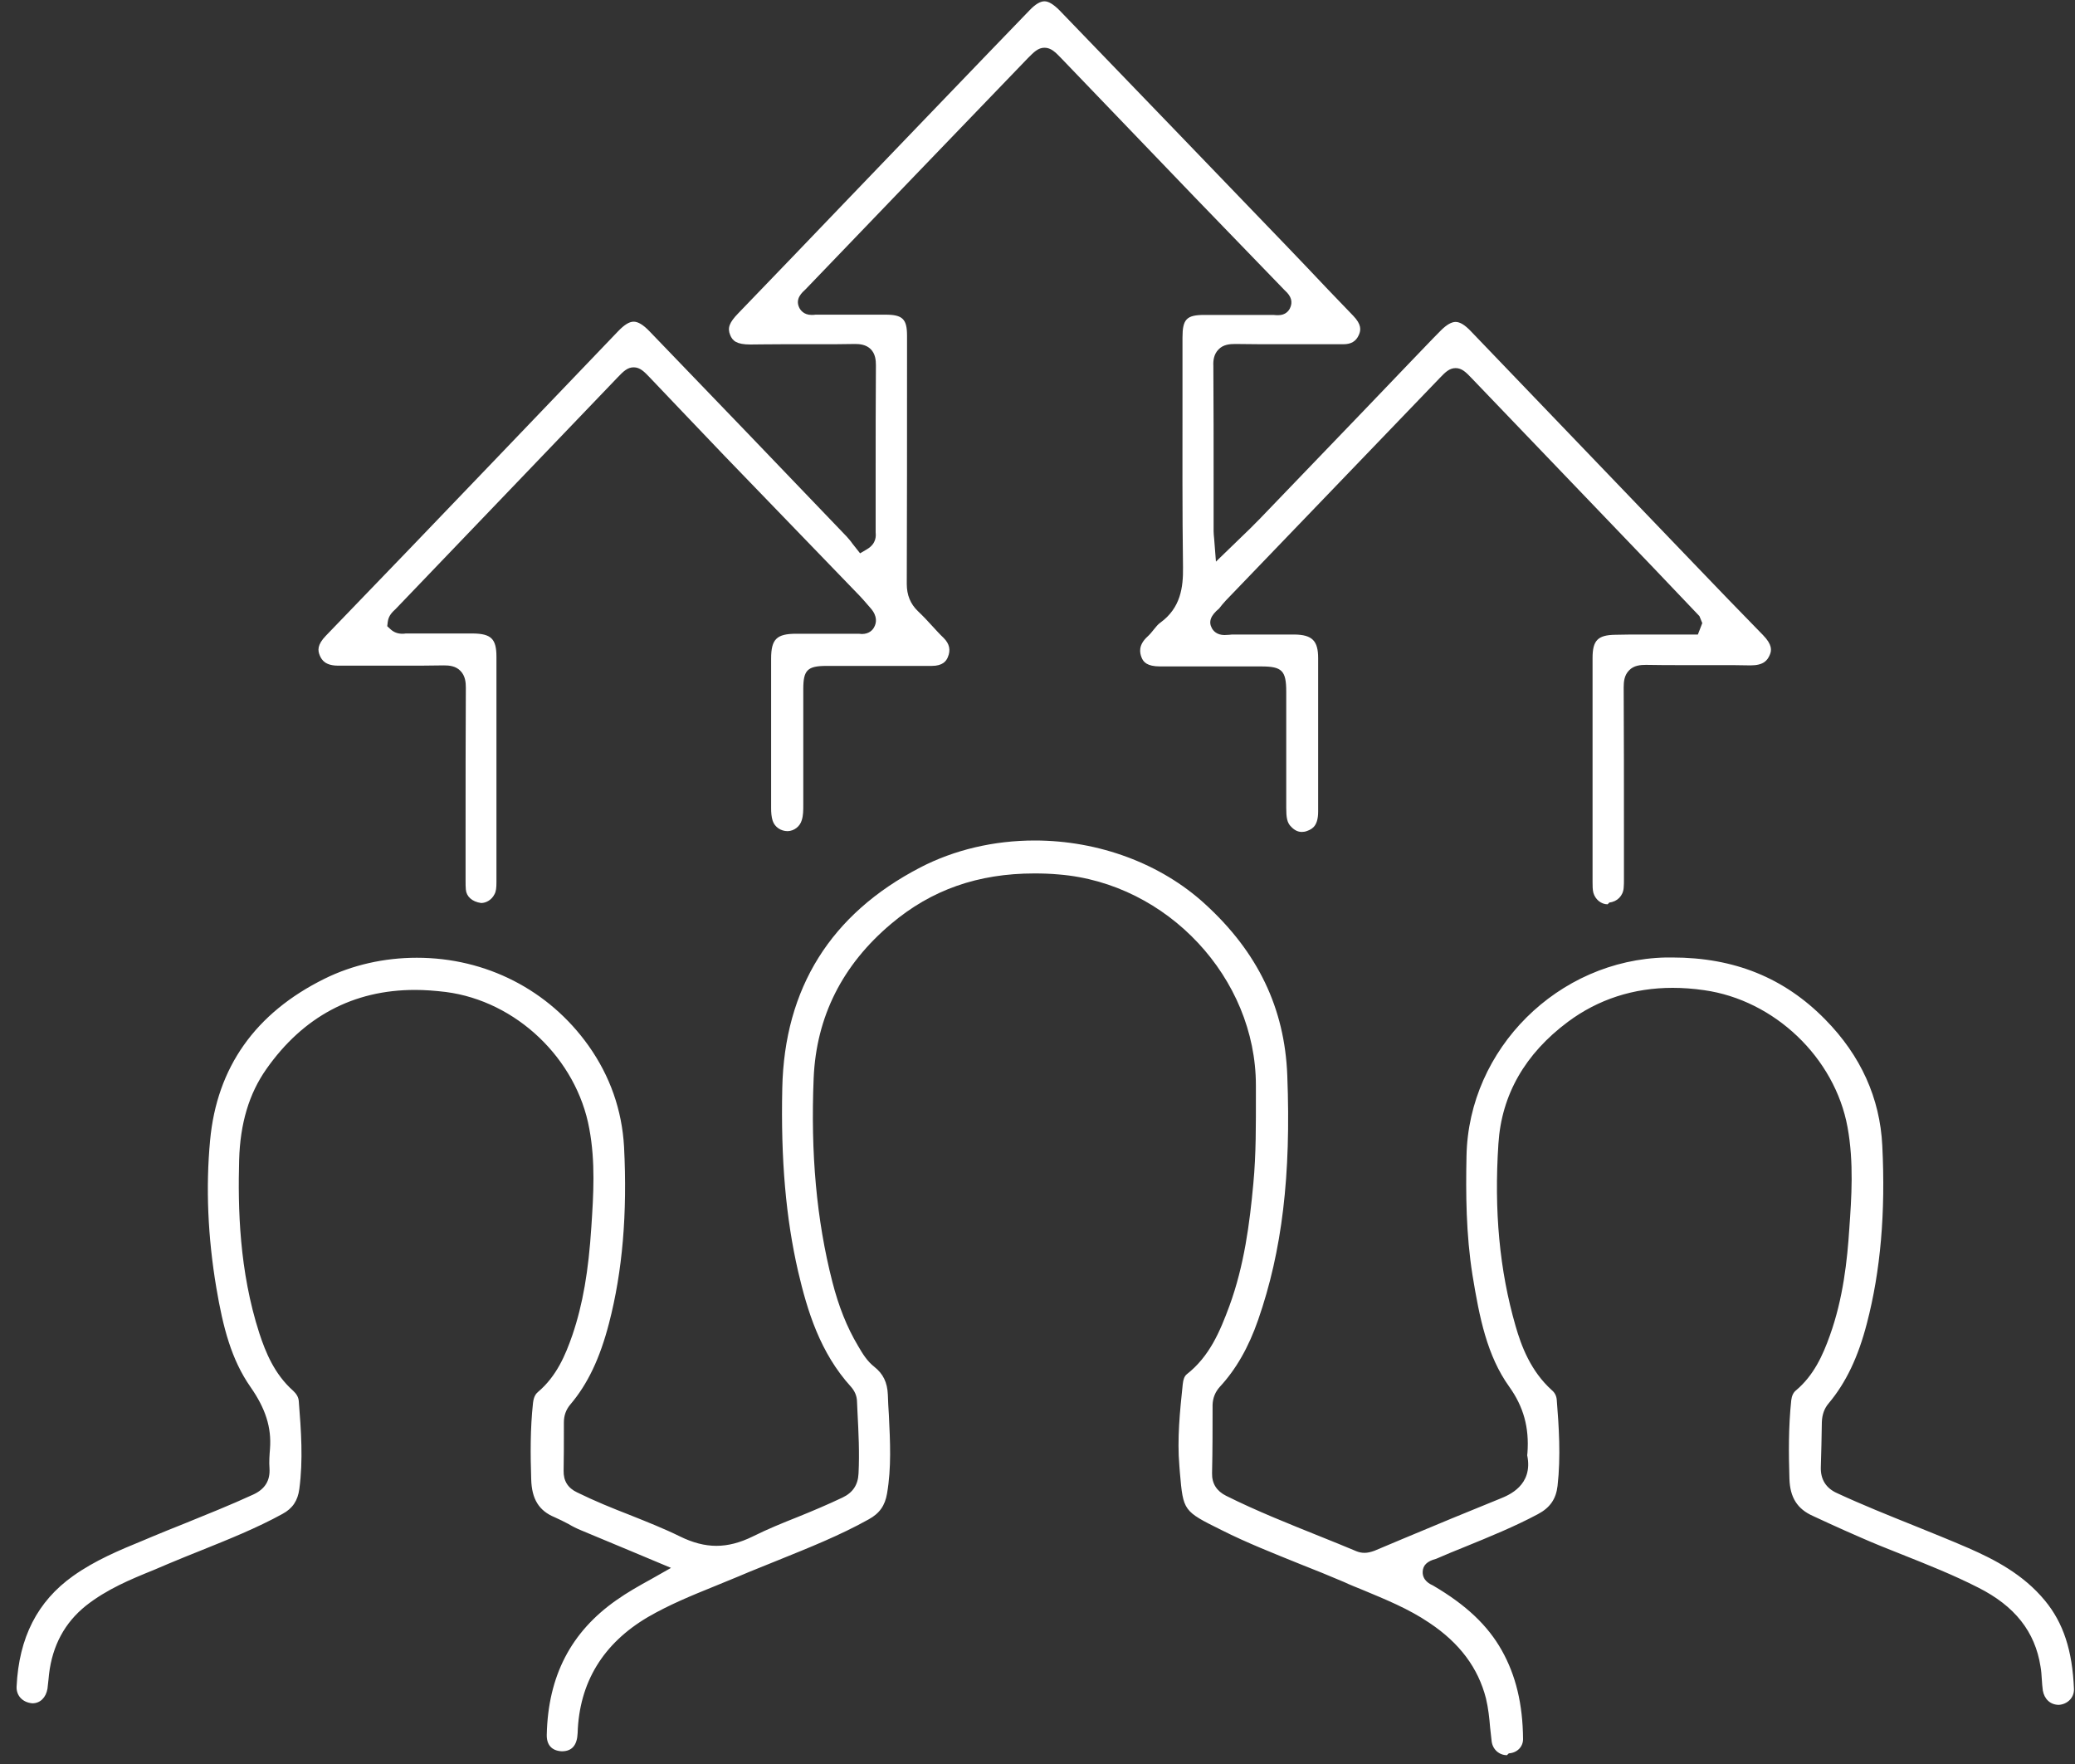
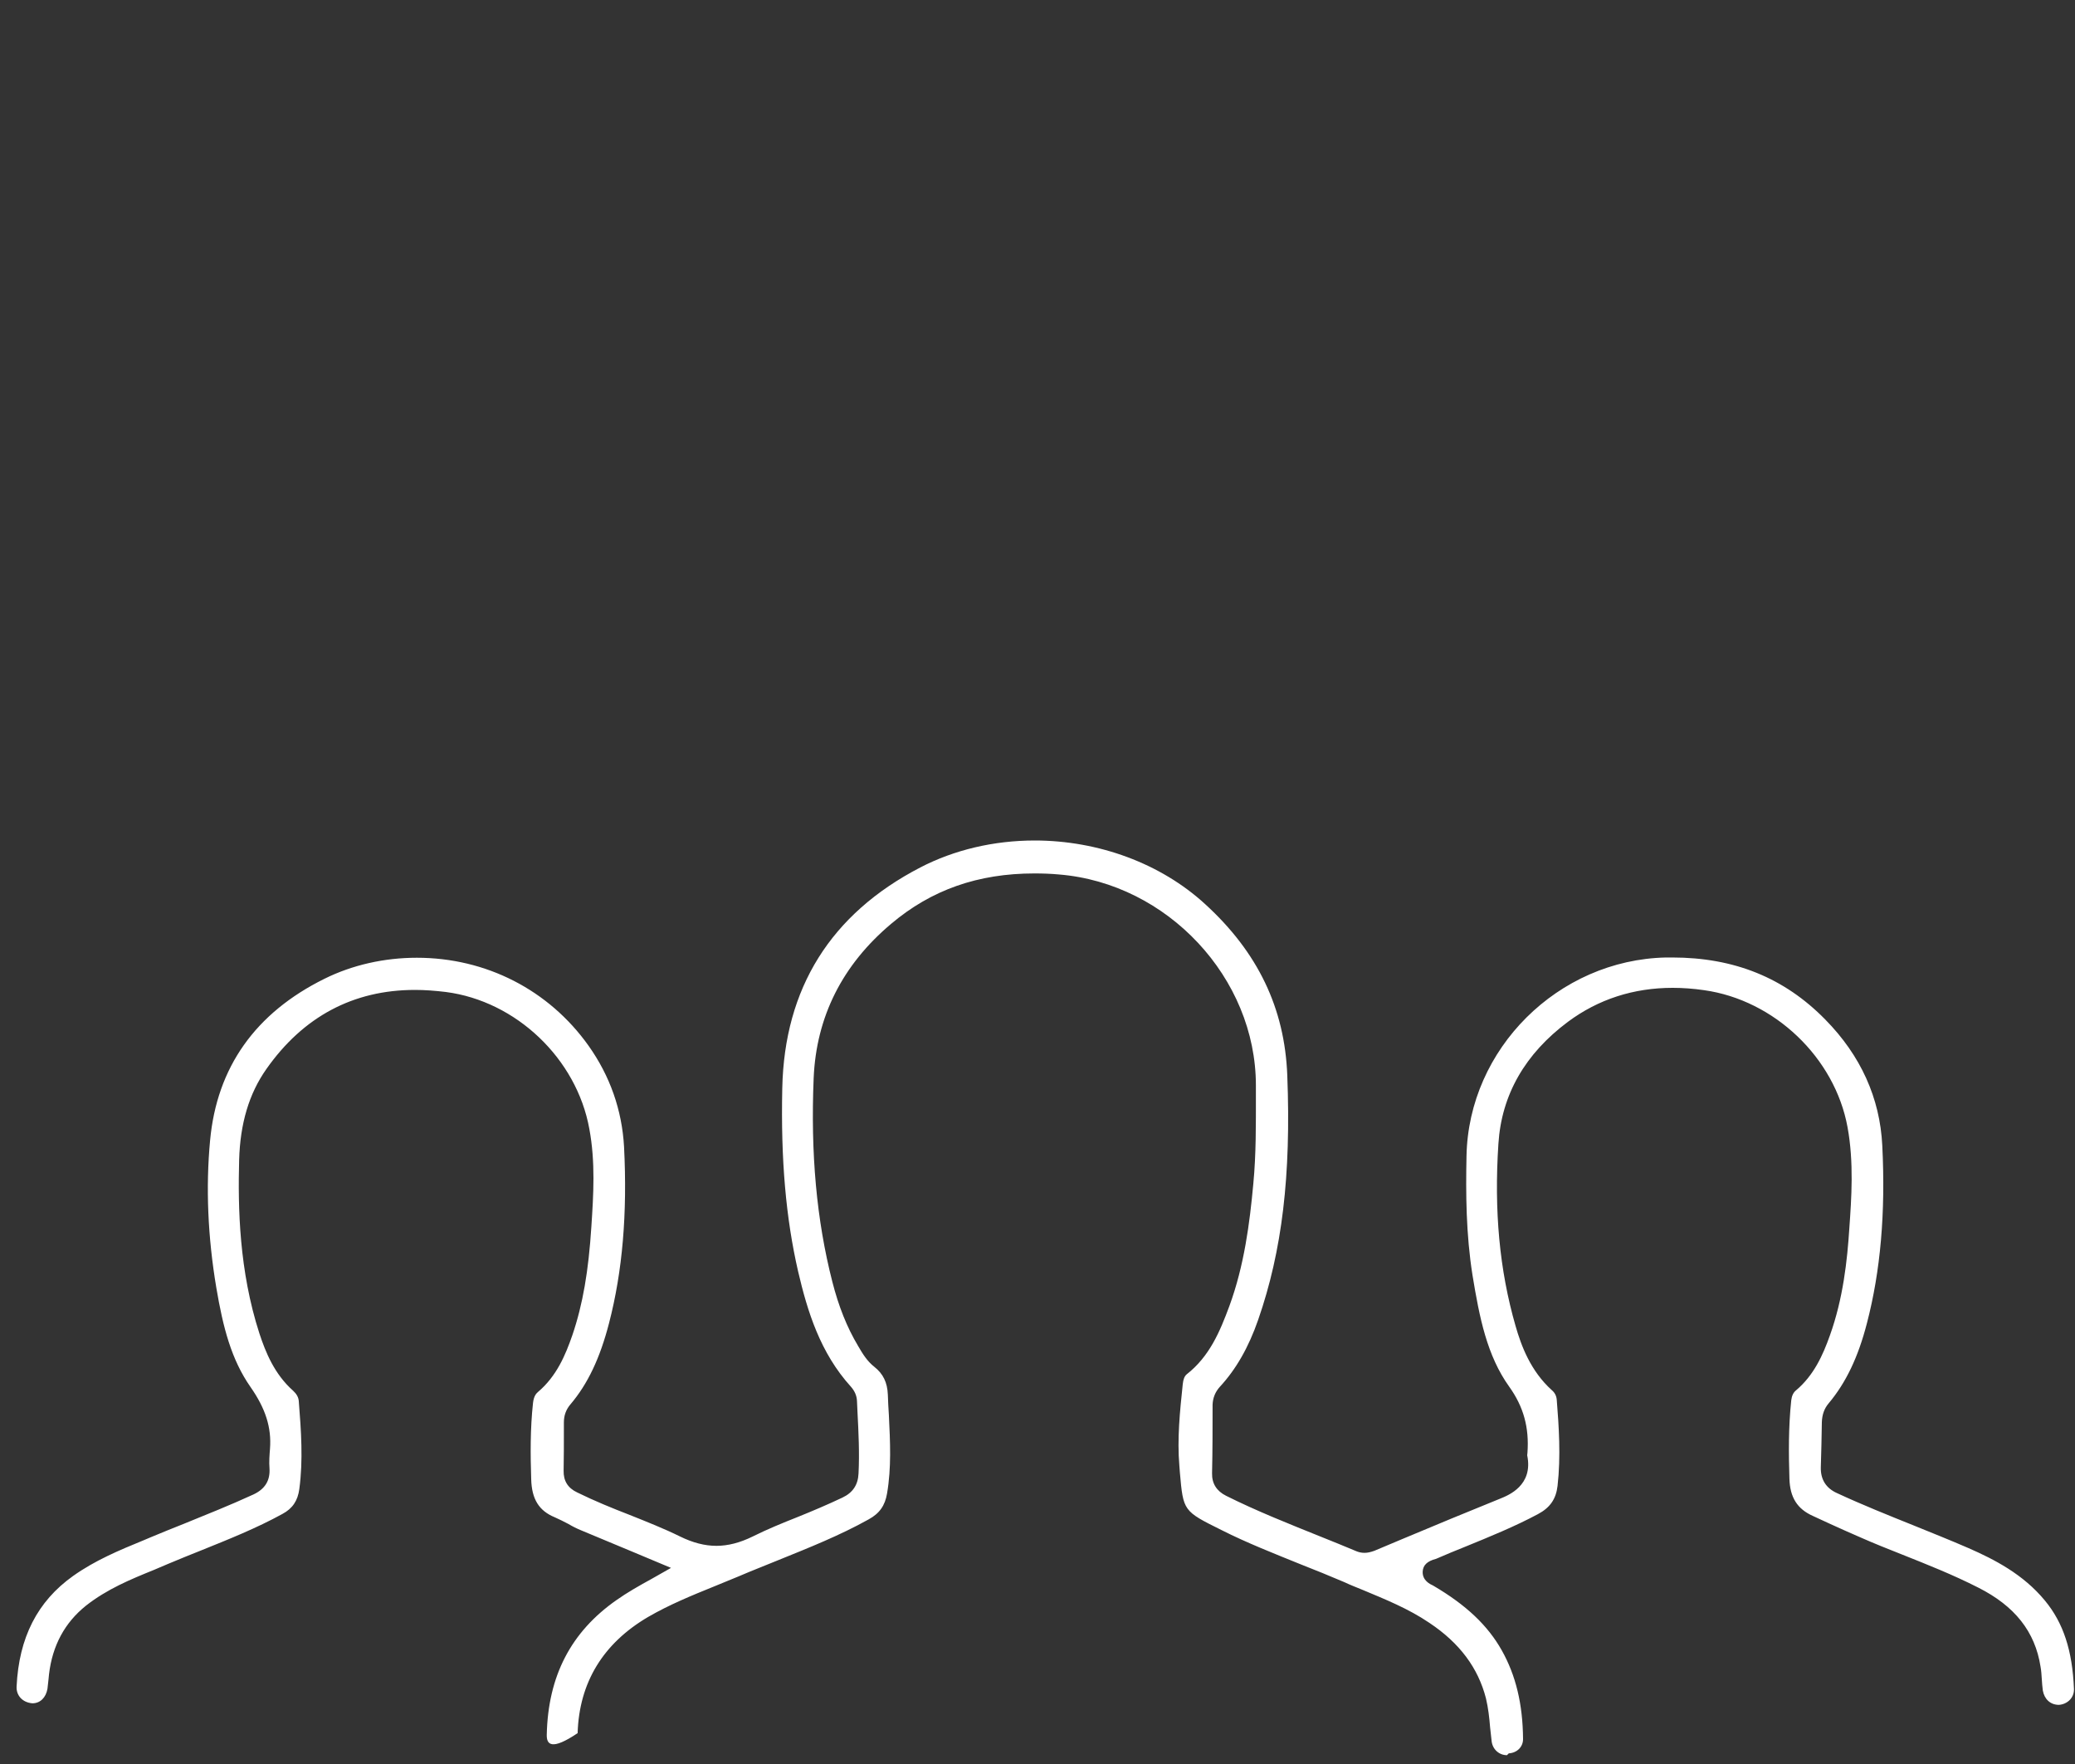
<svg xmlns="http://www.w3.org/2000/svg" width="80" height="68" viewBox="0 0 80 68" fill="none">
  <rect x="0" y="0" width="80" height="68" fill="#333333" stroke="none" />
-   <path d="M58.1 67.66C57.8 67.66 57.55 67.44 57.51 67.13C57.49 66.95 57.47 66.77 57.45 66.59C57.42 66.22 57.38 65.85 57.29 65.47C56.99 64.3 56.28 63.34 55.11 62.56C54.3 62.01 53.4 61.65 52.54 61.29C52.3 61.19 52.06 61.1 51.83 60.99C51.27 60.75 50.7 60.52 50.14 60.3C49.13 59.89 48.08 59.48 47.09 58.98C45.62 58.25 45.62 58.25 45.49 56.77L45.47 56.51C45.38 55.47 45.49 54.4 45.6 53.36C45.62 53.16 45.67 53.05 45.75 52.98C46.63 52.29 47.03 51.34 47.4 50.34C47.97 48.78 48.18 47.16 48.32 45.64C48.43 44.49 48.42 43.33 48.42 42.2V41.84C48.42 37.7 45.01 34.05 40.83 33.71C40.51 33.68 40.2 33.67 39.88 33.67C37.71 33.67 35.91 34.3 34.36 35.61C32.48 37.19 31.47 39.19 31.37 41.56C31.25 44.46 31.48 47.03 32.09 49.41C32.33 50.35 32.65 51.16 33.08 51.88C33.26 52.19 33.43 52.47 33.71 52.69C34.05 52.96 34.21 53.29 34.23 53.76C34.24 54.02 34.25 54.29 34.27 54.55C34.32 55.59 34.37 56.57 34.2 57.57C34.12 58.04 33.91 58.34 33.49 58.57C32.38 59.19 31.17 59.67 30.01 60.14C29.5 60.35 28.98 60.55 28.47 60.77C28.16 60.9 27.84 61.03 27.52 61.16C26.68 61.5 25.8 61.86 24.99 62.33C23.25 63.35 22.33 64.86 22.27 66.81C22.25 67.28 22.05 67.51 21.66 67.51C21.26 67.49 21.07 67.25 21.08 66.87C21.13 64.61 22.01 62.91 23.77 61.68C24.18 61.39 24.62 61.14 25.13 60.86L25.87 60.44C25.87 60.44 23.13 59.29 22.4 58.99C22.23 58.92 22.07 58.84 21.92 58.75C21.75 58.66 21.57 58.57 21.39 58.49C20.78 58.24 20.5 57.79 20.48 57.02C20.45 56.09 20.44 55.08 20.55 54.08C20.58 53.82 20.67 53.72 20.74 53.66C21.46 53.05 21.8 52.24 22.07 51.46C22.47 50.28 22.69 49 22.8 47.28C22.88 46.06 22.96 44.79 22.72 43.51C22.23 40.81 19.9 38.59 17.19 38.24C16.78 38.19 16.38 38.16 16 38.16C13.62 38.16 11.69 39.19 10.27 41.21C9.6 42.16 9.26 43.31 9.22 44.71C9.17 46.56 9.22 48.99 10 51.4C10.24 52.13 10.58 52.97 11.3 53.61C11.43 53.73 11.51 53.86 11.52 54.02C11.61 55.16 11.69 56.28 11.54 57.4C11.48 57.85 11.28 58.15 10.89 58.36C9.89 58.91 8.81 59.34 7.77 59.76C7.34 59.93 6.9 60.11 6.47 60.29L5.93 60.52C5.04 60.88 4.12 61.26 3.31 61.9C2.5 62.55 2.02 63.43 1.89 64.54L1.87 64.74C1.86 64.86 1.84 64.98 1.83 65.1C1.77 65.44 1.55 65.66 1.25 65.66C0.86 65.63 0.62 65.35 0.64 65.01C0.73 63.13 1.44 61.73 2.82 60.75C3.65 60.16 4.57 59.77 5.55 59.37L5.81 59.26C6.24 59.08 6.66 58.91 7.09 58.74C7.97 58.38 8.88 58.02 9.77 57.61C10.22 57.4 10.42 57.07 10.39 56.6C10.37 56.35 10.39 56.09 10.41 55.84C10.47 55.03 10.24 54.3 9.66 53.47C8.92 52.41 8.6 51.18 8.34 49.64C8.01 47.68 7.93 45.77 8.1 43.96C8.36 41.15 9.84 39.05 12.51 37.73C13.58 37.2 14.81 36.92 16.07 36.92C18.74 36.92 21.16 38.16 22.69 40.31C23.52 41.48 23.98 42.79 24.06 44.21C24.19 46.78 24 49.01 23.48 51.01C23.13 52.36 22.66 53.35 21.99 54.14C21.82 54.34 21.74 54.57 21.74 54.83V55.12C21.74 55.64 21.74 56.16 21.73 56.69C21.72 57.08 21.89 57.36 22.25 57.53C22.92 57.86 23.61 58.14 24.28 58.4C24.93 58.66 25.59 58.92 26.22 59.23C26.71 59.47 27.17 59.59 27.62 59.59C28.07 59.59 28.53 59.47 29.02 59.23C29.58 58.95 30.17 58.71 30.75 58.48C31.32 58.25 31.91 58 32.48 57.73C32.88 57.54 33.08 57.24 33.1 56.8C33.14 56.01 33.1 55.21 33.06 54.44L33.04 54C33.03 53.8 32.95 53.62 32.81 53.46C31.62 52.15 31.13 50.55 30.77 49.01C30.3 46.96 30.1 44.72 30.16 41.95C30.24 38.09 32.03 35.23 35.48 33.44C36.79 32.76 38.32 32.4 39.89 32.4C42.36 32.4 44.76 33.29 46.46 34.85C48.5 36.71 49.53 38.87 49.63 41.45C49.78 45.32 49.43 48.22 48.51 50.87C48.14 51.94 47.65 52.79 47.03 53.46C46.85 53.66 46.76 53.89 46.75 54.15C46.75 55.03 46.75 55.91 46.73 56.79C46.72 57.19 46.91 57.48 47.27 57.66C48.45 58.25 49.69 58.74 50.88 59.22C51.35 59.41 51.83 59.6 52.3 59.8C52.4 59.84 52.5 59.86 52.61 59.86C52.73 59.86 52.85 59.83 52.99 59.78L54.06 59.33C55.32 58.8 56.58 58.28 57.84 57.77C58.16 57.64 59.12 57.26 58.88 56.1L58.89 56C58.96 55.03 58.74 54.23 58.19 53.46C57.33 52.26 57.04 50.8 56.77 49.15C56.52 47.57 56.51 46.01 56.54 44.56C56.62 40.43 60.07 37 64.23 36.91H64.47C66.86 36.91 68.79 37.69 70.37 39.3C71.74 40.69 72.48 42.33 72.57 44.16C72.7 46.76 72.5 49 71.98 51C71.64 52.32 71.17 53.3 70.5 54.1C70.33 54.3 70.25 54.54 70.24 54.82C70.23 55.4 70.22 55.98 70.2 56.57C70.19 57.03 70.4 57.37 70.83 57.56C71.8 58.01 72.8 58.41 73.77 58.8C74.48 59.09 75.19 59.37 75.9 59.68C76.88 60.11 78 60.68 78.84 61.7C79.55 62.56 79.9 63.62 79.96 65.11C79.97 65.47 79.68 65.7 79.38 65.72C79.05 65.72 78.82 65.5 78.76 65.17C78.74 65.03 78.73 64.88 78.72 64.73C78.71 64.57 78.7 64.4 78.67 64.24C78.46 62.9 77.68 61.91 76.27 61.2C75.31 60.71 74.3 60.31 73.32 59.92C72.79 59.71 72.26 59.5 71.74 59.27C71.34 59.1 70.95 58.92 70.55 58.74L69.9 58.44C69.29 58.17 69.01 57.72 68.99 57C68.96 56.05 68.95 55.02 69.06 53.98C69.08 53.81 69.14 53.68 69.24 53.6C69.93 53.02 70.28 52.24 70.55 51.48C71.06 50.06 71.22 48.59 71.3 47.34C71.38 46.21 71.48 44.81 71.23 43.45C70.74 40.77 68.41 38.55 65.7 38.17C65.29 38.11 64.88 38.08 64.49 38.08C62.98 38.08 61.62 38.52 60.45 39.39C58.8 40.62 57.89 42.2 57.77 44.09C57.6 46.67 57.81 48.96 58.43 51.11C58.65 51.88 59.01 52.85 59.83 53.59C59.95 53.69 60.01 53.82 60.02 53.97C60.1 54.97 60.18 56.14 60.05 57.28C59.99 57.79 59.76 58.12 59.29 58.37C58.39 58.85 57.43 59.24 56.5 59.62C56.12 59.77 55.74 59.93 55.37 60.09C55.02 60.18 54.86 60.34 54.85 60.59C54.84 60.93 55.14 61.07 55.25 61.12C56.53 61.87 57.36 62.66 57.9 63.62C58.44 64.58 58.71 65.69 58.72 67.04C58.72 67.34 58.49 67.57 58.17 67.59L58.1 67.66Z" fill="white" />
-   <path d="M61.98 34.86C61.73 34.86 61.5 34.67 61.43 34.41C61.4 34.29 61.4 34.15 61.4 34V25.36C61.4 24.69 61.6 24.48 62.27 24.47C62.63 24.46 62.99 24.46 63.35 24.46H65.46L65.63 24.02L65.52 23.75L63.73 21.87L56.73 14.57C56.52 14.35 56.36 14.19 56.12 14.19C55.88 14.19 55.72 14.35 55.51 14.57C52.76 17.43 50.01 20.29 47.26 23.15C47.17 23.25 47.08 23.35 47 23.46C46.67 23.73 46.59 23.97 46.72 24.21C46.77 24.31 46.91 24.48 47.21 24.48C47.27 24.48 47.34 24.47 47.4 24.47C47.43 24.47 47.47 24.46 47.5 24.46H49.91C50.59 24.47 50.82 24.7 50.82 25.37C50.82 27.34 50.82 29.31 50.82 31.28C50.82 31.81 50.62 31.95 50.4 32.03C50.33 32.06 50.25 32.07 50.19 32.07C50.05 32.07 49.91 32.01 49.78 31.87C49.62 31.72 49.59 31.51 49.59 31.14V26.67C49.59 25.85 49.43 25.69 48.62 25.69H46.4C45.84 25.69 45.29 25.69 44.73 25.69C44.22 25.69 44.08 25.52 44.01 25.34C43.94 25.16 43.88 24.87 44.24 24.54C44.33 24.46 44.41 24.36 44.49 24.26C44.57 24.16 44.65 24.06 44.74 24C45.52 23.43 45.62 22.64 45.61 21.87C45.58 19.68 45.59 17.49 45.59 15.3V13.01C45.59 12.3 45.75 12.14 46.44 12.14H49.09C49.19 12.15 49.23 12.15 49.28 12.15C49.57 12.15 49.69 11.97 49.73 11.89C49.85 11.65 49.79 11.42 49.54 11.2L46.04 7.58L40.92 2.25C40.69 2.01 40.52 1.84 40.27 1.84C40.02 1.84 39.86 2.01 39.63 2.24C36.77 5.21 33.91 8.18 31.06 11.15C30.93 11.27 30.65 11.51 30.81 11.85C30.85 11.94 30.98 12.14 31.29 12.14C31.34 12.14 31.39 12.14 31.44 12.13H34.14C34.8 12.13 34.97 12.3 34.97 12.94V14.01C34.97 16.84 34.97 19.68 34.96 22.51C34.96 22.94 35.1 23.28 35.39 23.56C35.58 23.74 35.77 23.94 35.95 24.14C36.09 24.29 36.23 24.45 36.38 24.59C36.61 24.82 36.66 25.06 36.54 25.34C36.48 25.48 36.35 25.67 35.92 25.67H31.87C31.13 25.67 30.97 25.83 30.97 26.56C30.97 28.05 30.97 29.54 30.97 31.03C30.97 31.23 30.97 31.44 30.91 31.62C30.84 31.86 30.62 32.03 30.37 32.04C30.1 32.04 29.87 31.88 29.79 31.64C29.74 31.49 29.73 31.31 29.73 31.15V25.39C29.73 24.64 29.94 24.43 30.7 24.43H33.11L33.23 24.44C33.51 24.44 33.65 24.28 33.7 24.18C33.79 24.02 33.84 23.76 33.57 23.45C33.39 23.24 33.21 23.03 33.01 22.83L27.93 17.57C27.41 17.03 25.06 14.56 25.06 14.56C24.84 14.33 24.68 14.16 24.43 14.16C24.19 14.16 24.03 14.32 23.81 14.55L15.25 23.48C15.13 23.59 14.98 23.73 14.95 23.97L14.93 24.14L15.06 24.26C15.18 24.37 15.33 24.43 15.51 24.43C15.55 24.43 15.59 24.43 15.64 24.42H17.28C17.6 24.42 17.92 24.42 18.24 24.42C18.94 24.43 19.14 24.63 19.14 25.32V34C19.14 34.21 19.13 34.36 19.06 34.48C18.96 34.68 18.75 34.81 18.55 34.81C18.19 34.76 17.98 34.55 17.96 34.29C17.95 34.19 17.95 34.08 17.95 33.97V32.02C17.95 30.18 17.95 28.35 17.96 26.51C17.96 26.31 17.94 26.05 17.75 25.86C17.57 25.67 17.31 25.65 17.12 25.65C16.59 25.66 16.09 25.66 15.59 25.66C15.59 25.66 13.43 25.66 13.04 25.66C12.56 25.66 12.41 25.46 12.33 25.27C12.25 25.08 12.22 24.86 12.57 24.5C14.73 22.26 16.89 20.02 19.04 17.77L23.83 12.77C24.07 12.52 24.26 12.4 24.43 12.4C24.6 12.4 24.8 12.52 25.04 12.77C27.58 15.4 30.11 18.04 32.64 20.68C32.72 20.77 32.8 20.86 32.86 20.95L33.16 21.33L33.43 21.17C33.8 20.95 33.77 20.64 33.76 20.53V18.3C33.76 16.89 33.76 15.49 33.77 14.08C33.77 13.89 33.75 13.64 33.57 13.46C33.39 13.28 33.14 13.26 32.97 13.26C32.48 13.27 32.01 13.27 31.54 13.27H30.16C29.75 13.27 28.93 13.28 28.93 13.28C28.4 13.28 28.24 13.14 28.15 12.91C28.04 12.64 28.12 12.43 28.46 12.08C29.86 10.63 31.25 9.18 32.64 7.73C32.64 7.73 38.38 1.75 39.7 0.39C39.92 0.16 40.11 0.05 40.27 0.05C40.43 0.05 40.62 0.17 40.85 0.4C43.77 3.42 46.68 6.45 49.59 9.47C50.12 10.02 50.65 10.58 51.18 11.14L52.17 12.17C52.5 12.51 52.47 12.73 52.39 12.91C52.28 13.16 52.09 13.27 51.79 13.27H49.4C48.81 13.27 48.22 13.27 47.63 13.26C47.41 13.26 47.16 13.28 46.98 13.47C46.79 13.66 46.77 13.92 46.78 14.1C46.79 15.6 46.79 17.11 46.79 18.61V20.48C46.79 20.57 46.8 20.65 46.81 20.76L46.88 21.65L47.81 20.75C48.07 20.5 48.33 20.25 48.57 20C49.9 18.62 51.23 17.23 52.56 15.85L54.38 13.95C54.77 13.55 55.15 13.14 55.55 12.74C55.77 12.52 55.96 12.41 56.12 12.41C56.29 12.41 56.48 12.53 56.7 12.76L65.32 21.74C66.2 22.66 67.08 23.57 67.97 24.48C68.33 24.85 68.31 25.07 68.23 25.25C68.14 25.46 67.99 25.65 67.49 25.65C67.08 25.64 66.69 25.64 66.3 25.64H64.88C64.41 25.64 63.93 25.64 63.46 25.63C63.25 25.63 62.99 25.65 62.81 25.84C62.62 26.03 62.6 26.28 62.6 26.5C62.61 28.39 62.61 30.27 62.61 32.16V33.89C62.61 34 62.61 34.11 62.6 34.22C62.58 34.53 62.35 34.76 62.05 34.79L61.98 34.86Z" fill="white" />
+   <path d="M58.1 67.66C57.8 67.66 57.55 67.44 57.51 67.13C57.49 66.95 57.47 66.77 57.45 66.59C57.42 66.22 57.38 65.85 57.29 65.47C56.99 64.3 56.28 63.34 55.11 62.56C54.3 62.01 53.4 61.65 52.54 61.29C52.3 61.19 52.06 61.1 51.83 60.99C51.27 60.75 50.7 60.52 50.14 60.3C49.13 59.89 48.08 59.48 47.09 58.98C45.62 58.25 45.62 58.25 45.49 56.77L45.47 56.51C45.38 55.47 45.49 54.4 45.6 53.36C45.62 53.16 45.67 53.05 45.75 52.98C46.63 52.29 47.03 51.34 47.4 50.34C47.97 48.78 48.18 47.16 48.32 45.64C48.43 44.49 48.42 43.33 48.42 42.2V41.84C48.42 37.7 45.01 34.05 40.83 33.71C40.51 33.68 40.2 33.67 39.88 33.67C37.71 33.67 35.91 34.3 34.36 35.61C32.48 37.19 31.47 39.19 31.37 41.56C31.25 44.46 31.48 47.03 32.09 49.41C32.33 50.35 32.65 51.16 33.08 51.88C33.26 52.19 33.43 52.47 33.71 52.69C34.05 52.96 34.21 53.29 34.23 53.76C34.24 54.02 34.25 54.29 34.27 54.55C34.32 55.59 34.37 56.57 34.2 57.57C34.12 58.04 33.91 58.34 33.49 58.57C32.38 59.19 31.17 59.67 30.01 60.14C29.5 60.35 28.98 60.55 28.47 60.77C28.16 60.9 27.84 61.03 27.52 61.16C26.68 61.5 25.8 61.86 24.99 62.33C23.25 63.35 22.33 64.86 22.27 66.81C21.26 67.49 21.07 67.25 21.08 66.87C21.13 64.61 22.01 62.91 23.77 61.68C24.18 61.39 24.62 61.14 25.13 60.86L25.87 60.44C25.87 60.44 23.13 59.29 22.4 58.99C22.23 58.92 22.07 58.84 21.92 58.75C21.75 58.66 21.57 58.57 21.39 58.49C20.78 58.24 20.5 57.79 20.48 57.02C20.45 56.09 20.44 55.08 20.55 54.08C20.58 53.82 20.67 53.72 20.74 53.66C21.46 53.05 21.8 52.24 22.07 51.46C22.47 50.28 22.69 49 22.8 47.28C22.88 46.06 22.96 44.79 22.72 43.51C22.23 40.81 19.9 38.59 17.19 38.24C16.78 38.19 16.38 38.16 16 38.16C13.62 38.16 11.69 39.19 10.27 41.21C9.6 42.16 9.26 43.31 9.22 44.71C9.17 46.56 9.22 48.99 10 51.4C10.24 52.13 10.58 52.97 11.3 53.61C11.43 53.73 11.51 53.86 11.52 54.02C11.61 55.16 11.69 56.28 11.54 57.4C11.48 57.85 11.28 58.15 10.89 58.36C9.89 58.91 8.81 59.34 7.77 59.76C7.34 59.93 6.9 60.11 6.47 60.29L5.93 60.52C5.04 60.88 4.12 61.26 3.31 61.9C2.5 62.55 2.02 63.43 1.89 64.54L1.87 64.74C1.86 64.86 1.84 64.98 1.83 65.1C1.77 65.44 1.55 65.66 1.25 65.66C0.86 65.63 0.62 65.35 0.64 65.01C0.73 63.13 1.44 61.73 2.82 60.75C3.65 60.16 4.57 59.77 5.55 59.37L5.81 59.26C6.24 59.08 6.66 58.91 7.09 58.74C7.97 58.38 8.88 58.02 9.77 57.61C10.22 57.4 10.42 57.07 10.39 56.6C10.37 56.35 10.39 56.09 10.41 55.84C10.47 55.03 10.24 54.3 9.66 53.47C8.92 52.41 8.6 51.18 8.34 49.64C8.01 47.68 7.93 45.77 8.1 43.96C8.36 41.15 9.84 39.05 12.51 37.73C13.58 37.2 14.81 36.92 16.07 36.92C18.74 36.92 21.16 38.16 22.69 40.31C23.52 41.48 23.98 42.79 24.06 44.21C24.19 46.78 24 49.01 23.48 51.01C23.13 52.36 22.66 53.35 21.99 54.14C21.82 54.34 21.74 54.57 21.74 54.83V55.12C21.74 55.64 21.74 56.16 21.73 56.69C21.72 57.08 21.89 57.36 22.25 57.53C22.92 57.86 23.61 58.14 24.28 58.4C24.93 58.66 25.59 58.92 26.22 59.23C26.71 59.47 27.17 59.59 27.62 59.59C28.07 59.59 28.53 59.47 29.02 59.23C29.58 58.95 30.17 58.71 30.75 58.48C31.32 58.25 31.91 58 32.48 57.73C32.88 57.54 33.08 57.24 33.1 56.8C33.14 56.01 33.1 55.21 33.06 54.44L33.04 54C33.03 53.8 32.95 53.62 32.81 53.46C31.62 52.15 31.13 50.55 30.77 49.01C30.3 46.96 30.1 44.72 30.16 41.95C30.24 38.09 32.03 35.23 35.48 33.44C36.79 32.76 38.32 32.4 39.89 32.4C42.36 32.4 44.76 33.29 46.46 34.85C48.5 36.71 49.53 38.87 49.63 41.45C49.78 45.32 49.43 48.22 48.51 50.87C48.14 51.94 47.65 52.79 47.03 53.46C46.85 53.66 46.76 53.89 46.75 54.15C46.75 55.03 46.75 55.91 46.73 56.79C46.72 57.19 46.91 57.48 47.27 57.66C48.45 58.25 49.69 58.74 50.88 59.22C51.35 59.41 51.83 59.6 52.3 59.8C52.4 59.84 52.5 59.86 52.61 59.86C52.73 59.86 52.85 59.83 52.99 59.78L54.06 59.33C55.32 58.8 56.58 58.28 57.84 57.77C58.16 57.64 59.12 57.26 58.88 56.1L58.89 56C58.96 55.03 58.74 54.23 58.19 53.46C57.33 52.26 57.04 50.8 56.77 49.15C56.52 47.57 56.51 46.01 56.54 44.56C56.62 40.43 60.07 37 64.23 36.91H64.47C66.86 36.91 68.79 37.69 70.37 39.3C71.74 40.69 72.48 42.33 72.57 44.16C72.7 46.76 72.5 49 71.98 51C71.64 52.32 71.17 53.3 70.5 54.1C70.33 54.3 70.25 54.54 70.24 54.82C70.23 55.4 70.22 55.98 70.2 56.57C70.19 57.03 70.4 57.37 70.83 57.56C71.8 58.01 72.8 58.41 73.77 58.8C74.48 59.09 75.19 59.37 75.9 59.68C76.88 60.11 78 60.68 78.84 61.7C79.55 62.56 79.9 63.62 79.96 65.11C79.97 65.47 79.68 65.7 79.38 65.72C79.05 65.72 78.82 65.5 78.76 65.17C78.74 65.03 78.73 64.88 78.72 64.73C78.71 64.57 78.7 64.4 78.67 64.24C78.46 62.9 77.68 61.91 76.27 61.2C75.31 60.71 74.3 60.31 73.32 59.92C72.79 59.71 72.26 59.5 71.74 59.27C71.34 59.1 70.95 58.92 70.55 58.74L69.9 58.44C69.29 58.17 69.01 57.72 68.99 57C68.96 56.05 68.95 55.02 69.06 53.98C69.08 53.81 69.14 53.68 69.24 53.6C69.93 53.02 70.28 52.24 70.55 51.48C71.06 50.06 71.22 48.59 71.3 47.34C71.38 46.21 71.48 44.81 71.23 43.45C70.74 40.77 68.41 38.55 65.7 38.17C65.29 38.11 64.88 38.08 64.49 38.08C62.98 38.08 61.62 38.52 60.45 39.39C58.8 40.62 57.89 42.2 57.77 44.09C57.6 46.67 57.81 48.96 58.43 51.11C58.65 51.88 59.01 52.85 59.83 53.59C59.95 53.69 60.01 53.82 60.02 53.97C60.1 54.97 60.18 56.14 60.05 57.28C59.99 57.79 59.76 58.12 59.29 58.37C58.39 58.85 57.43 59.24 56.5 59.62C56.12 59.77 55.74 59.93 55.37 60.09C55.02 60.18 54.86 60.34 54.85 60.59C54.84 60.93 55.14 61.07 55.25 61.12C56.53 61.87 57.36 62.66 57.9 63.62C58.44 64.58 58.71 65.69 58.72 67.04C58.72 67.34 58.49 67.57 58.17 67.59L58.1 67.66Z" fill="white" />
</svg>